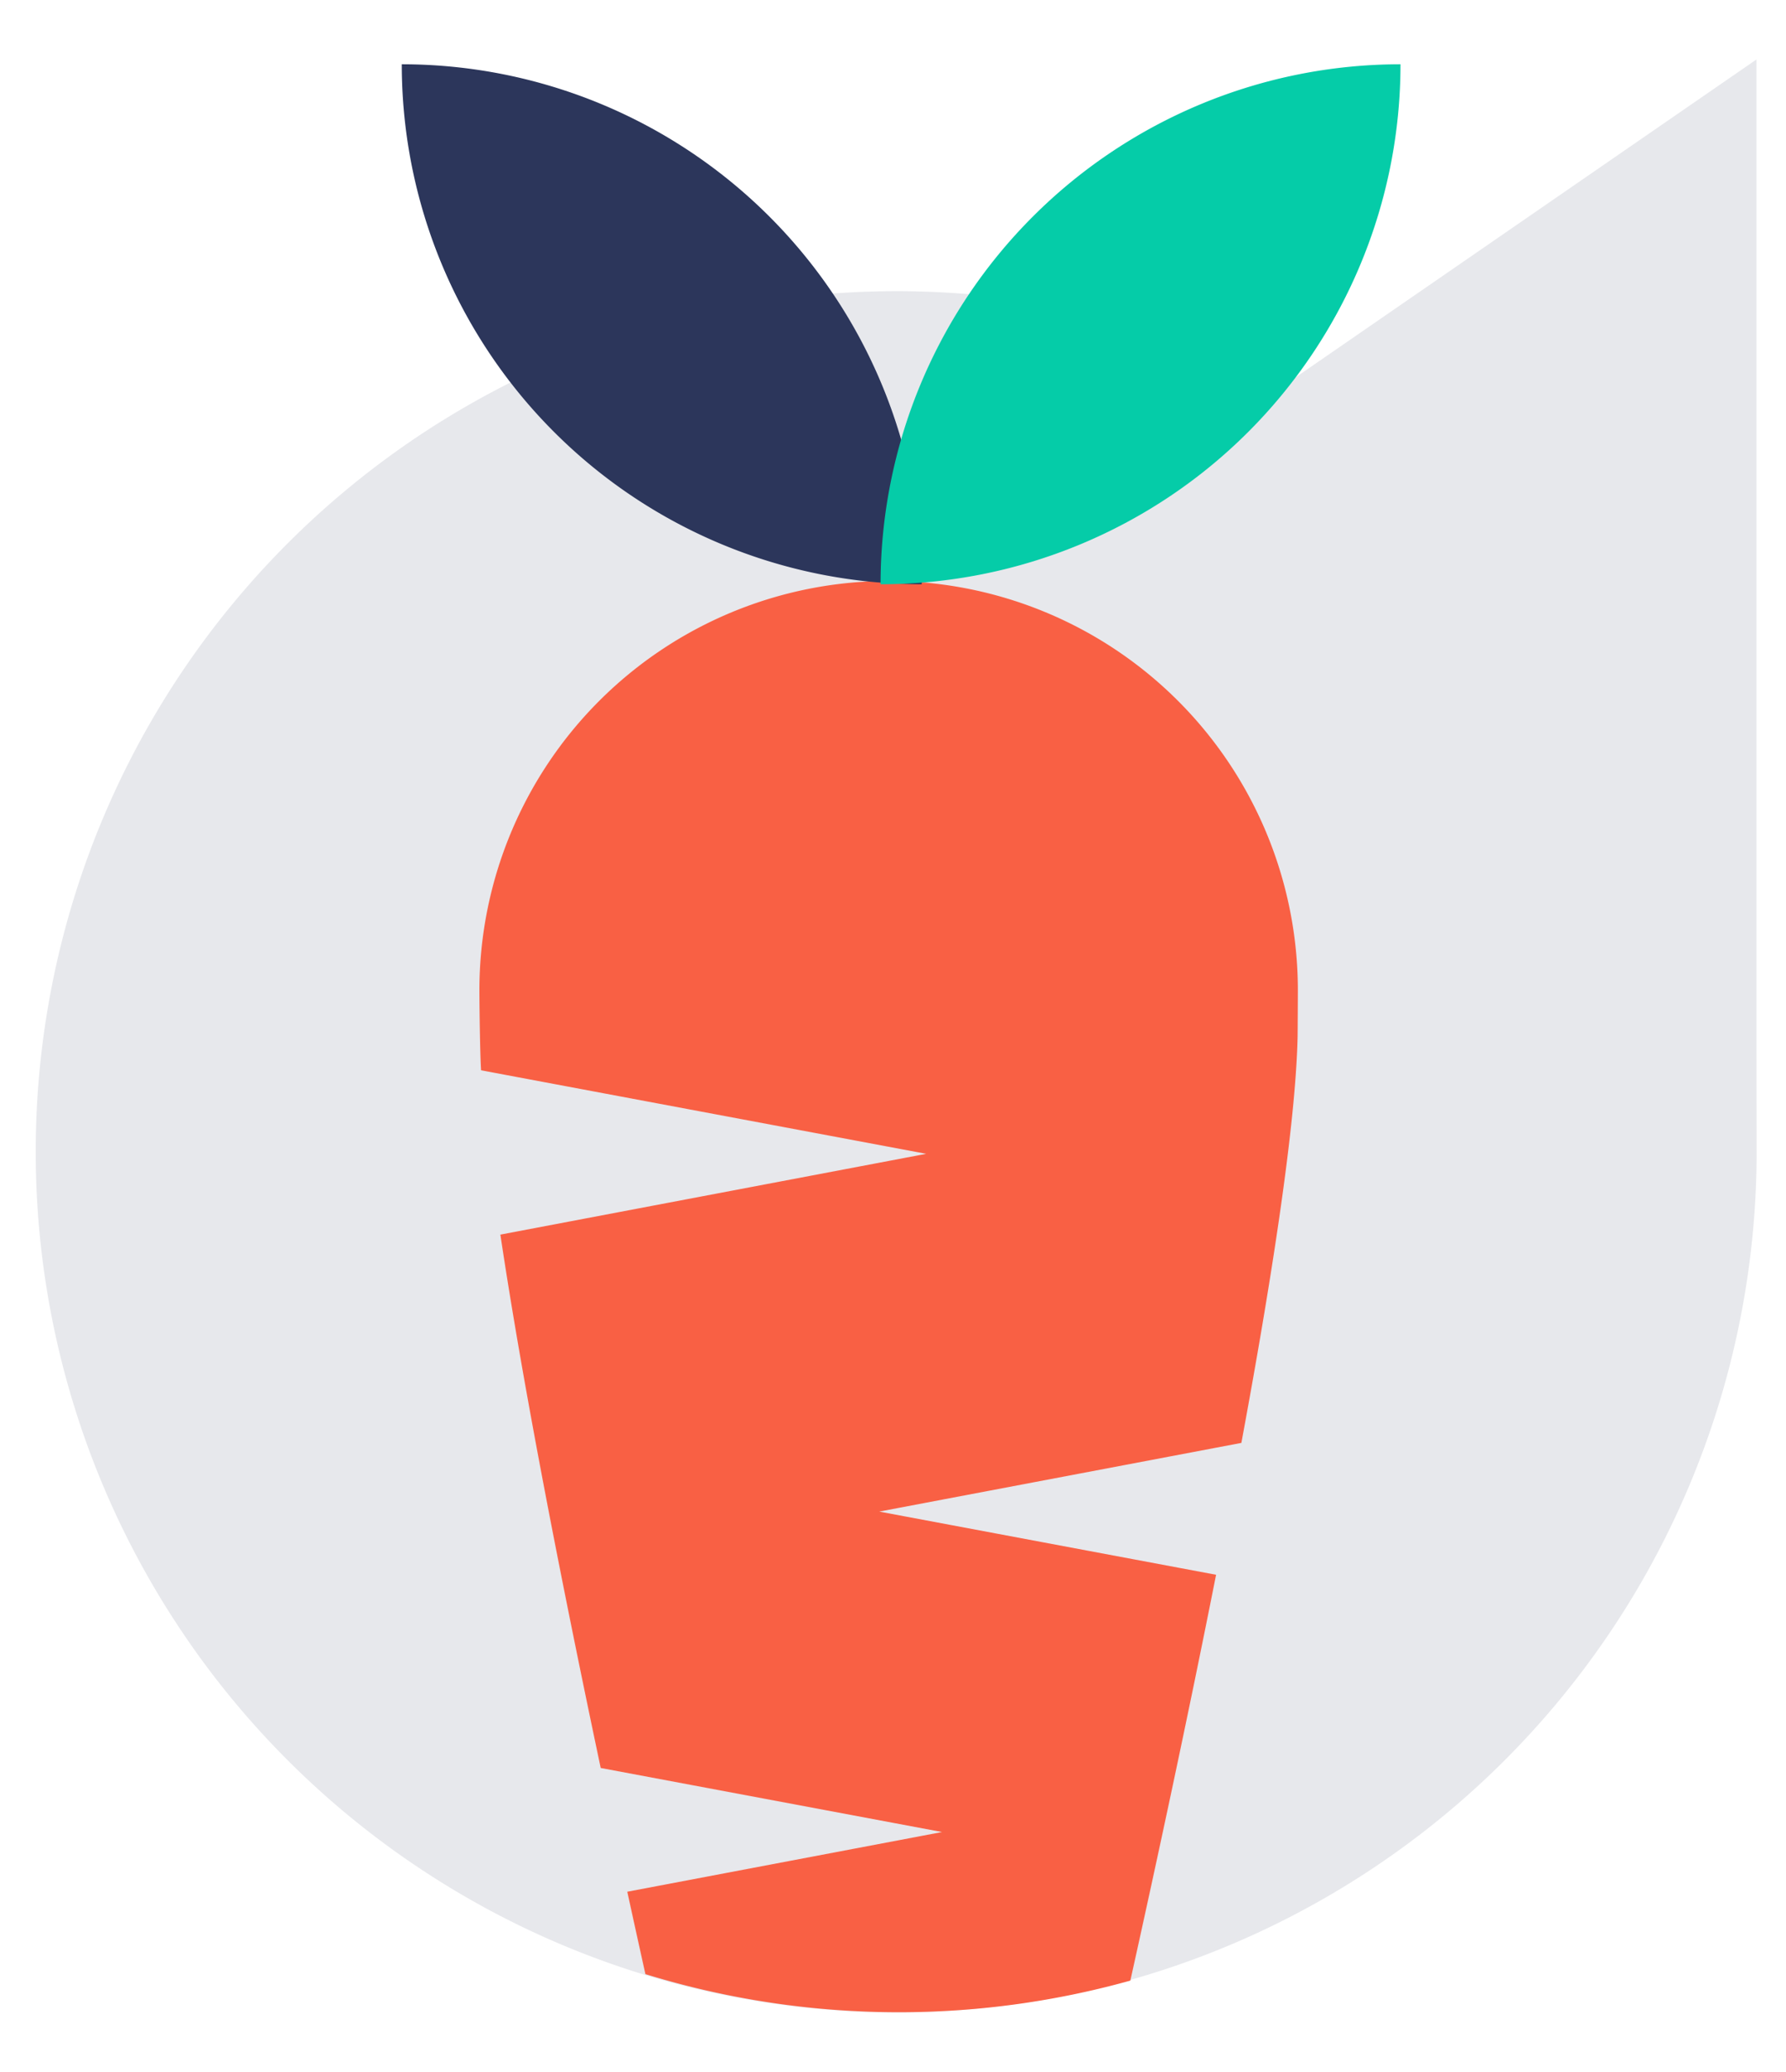
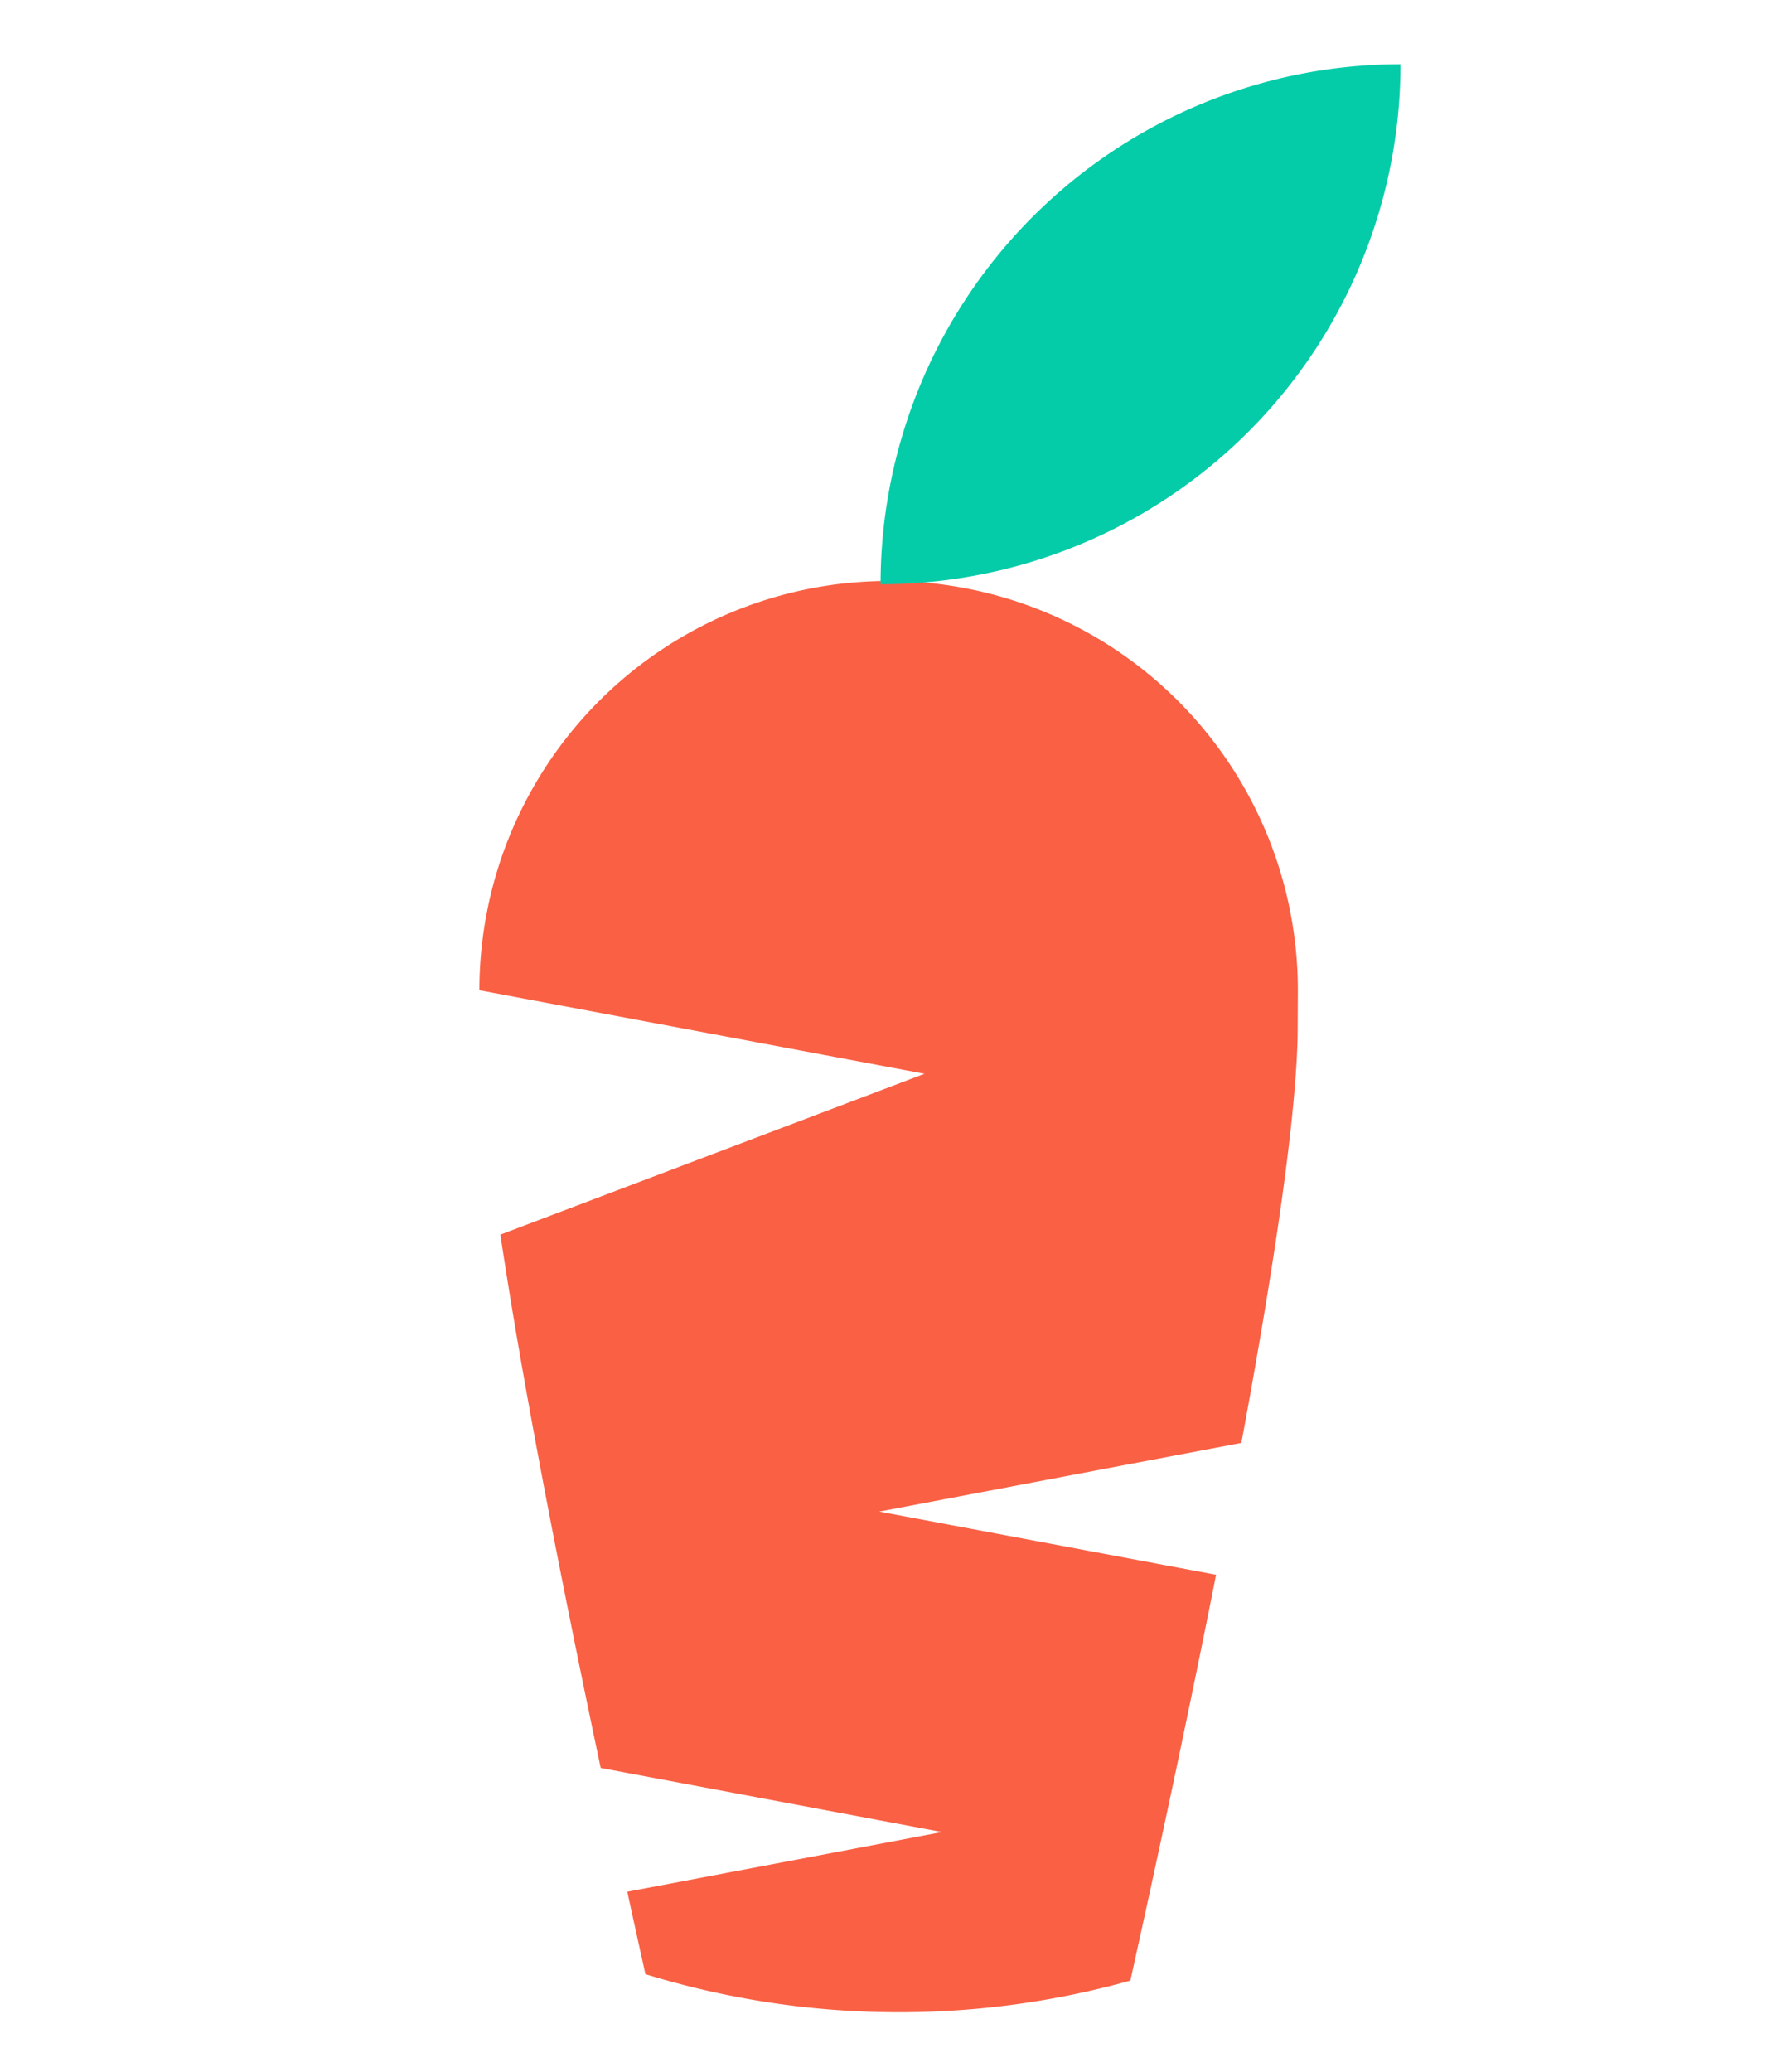
<svg xmlns="http://www.w3.org/2000/svg" width="150" height="174" viewBox="0 0 150 174">
  <rect x="0" y="0" width="150" height="174" fill="#808080" stroke="none" />
  <defs>
    <clipPath id="b">
      <rect width="150" height="174" />
    </clipPath>
  </defs>
  <g id="a" clip-path="url(#b)">
    <rect width="150" height="174" fill="#fff" />
    <g transform="translate(-735.667 -2432)">
      <g transform="translate(738.667 2437)">
        <g transform="translate(0)">
-           <path d="M-535.509,216.89v-81.6l-39.553,27.282a71.934,71.934,0,0,0-32.693-7.824,72.271,72.271,0,0,0-72.271,72.271,72.271,72.271,0,0,0,72.271,72.271,72.265,72.265,0,0,0,72.261-71.876Z" transform="translate(680.026 -135.295)" fill="#e7e8ec" />
-         </g>
+           </g>
        <g transform="translate(37.263 43.79)">
-           <path d="M-523.181,358.3l30.415-5.768c2.506-13.523,4.394-25.736,4.69-33.11.01-.185.013-.372.02-.557q.007-.237.012-.466c.007-.289.022-3.588.022-3.879a34.37,34.37,0,0,0-34.37-34.37,34.37,34.37,0,0,0-34.37,34.37c0,1.094.049,5.35.141,6.722l37.384,7.014L-555,335.041c1.931,12.91,5.189,29.466,8.427,44.79l28.666,5.379-26.434,5.013c.518,2.378,1.027,4.691,1.521,6.92a72.231,72.231,0,0,0,21.329,3.2,72.266,72.266,0,0,0,19.4-2.656c2.267-10.211,4.862-22.274,7.2-34.081Z" transform="translate(556.762 -280.152)" fill="#f96044" />
+           <path d="M-523.181,358.3l30.415-5.768c2.506-13.523,4.394-25.736,4.69-33.11.01-.185.013-.372.02-.557q.007-.237.012-.466c.007-.289.022-3.588.022-3.879a34.37,34.37,0,0,0-34.37-34.37,34.37,34.37,0,0,0-34.37,34.37l37.384,7.014L-555,335.041c1.931,12.91,5.189,29.466,8.427,44.79l28.666,5.379-26.434,5.013c.518,2.378,1.027,4.691,1.521,6.92a72.231,72.231,0,0,0,21.329,3.2,72.266,72.266,0,0,0,19.4-2.656c2.267-10.211,4.862-22.274,7.2-34.081Z" transform="translate(556.762 -280.152)" fill="#f96044" />
        </g>
        <g transform="translate(30.744 0.398)">
-           <path d="M-578.325,136.613a43.666,43.666,0,0,1,43.666,43.666A43.666,43.666,0,0,1-578.325,136.613Z" transform="translate(578.325 -136.613)" fill="#2c365b" />
          <g transform="translate(40.212)">
            <path d="M-401.639,136.613a43.666,43.666,0,0,0-43.666,43.666A43.666,43.666,0,0,0-401.639,136.613Z" transform="translate(445.305 -136.613)" fill="#05cca8" />
          </g>
        </g>
      </g>
    </g>
  </g>
</svg>